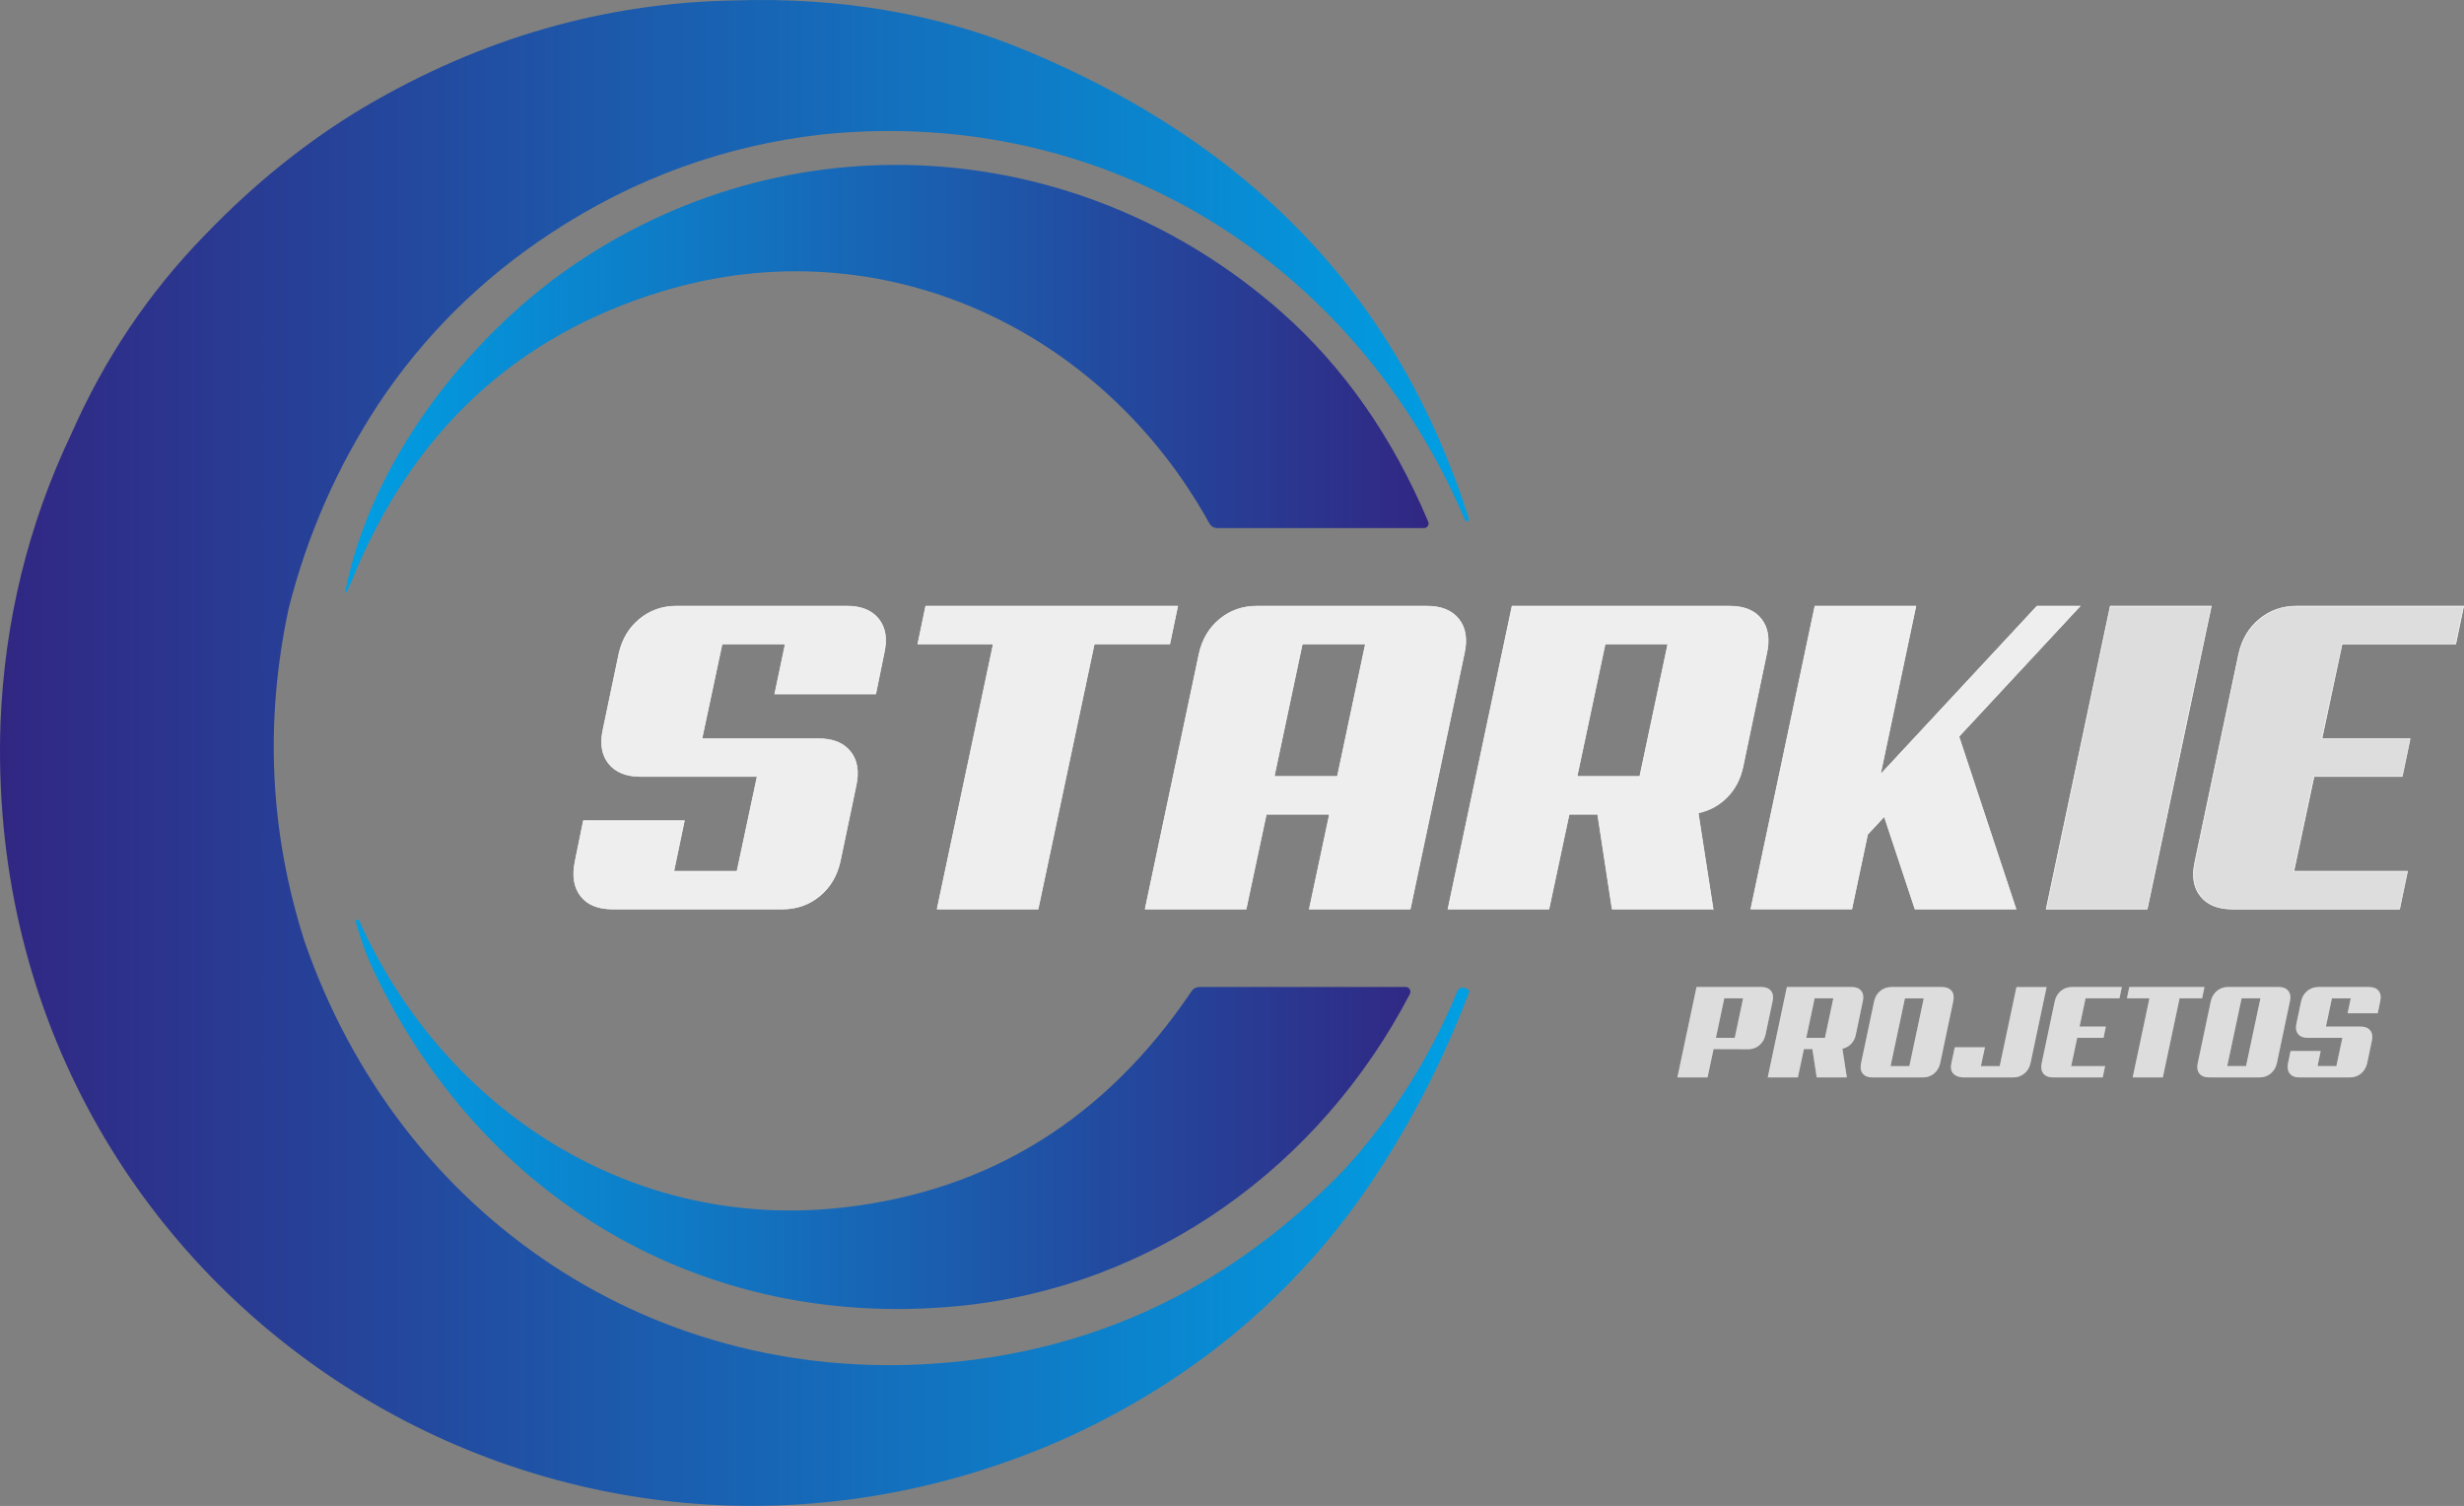
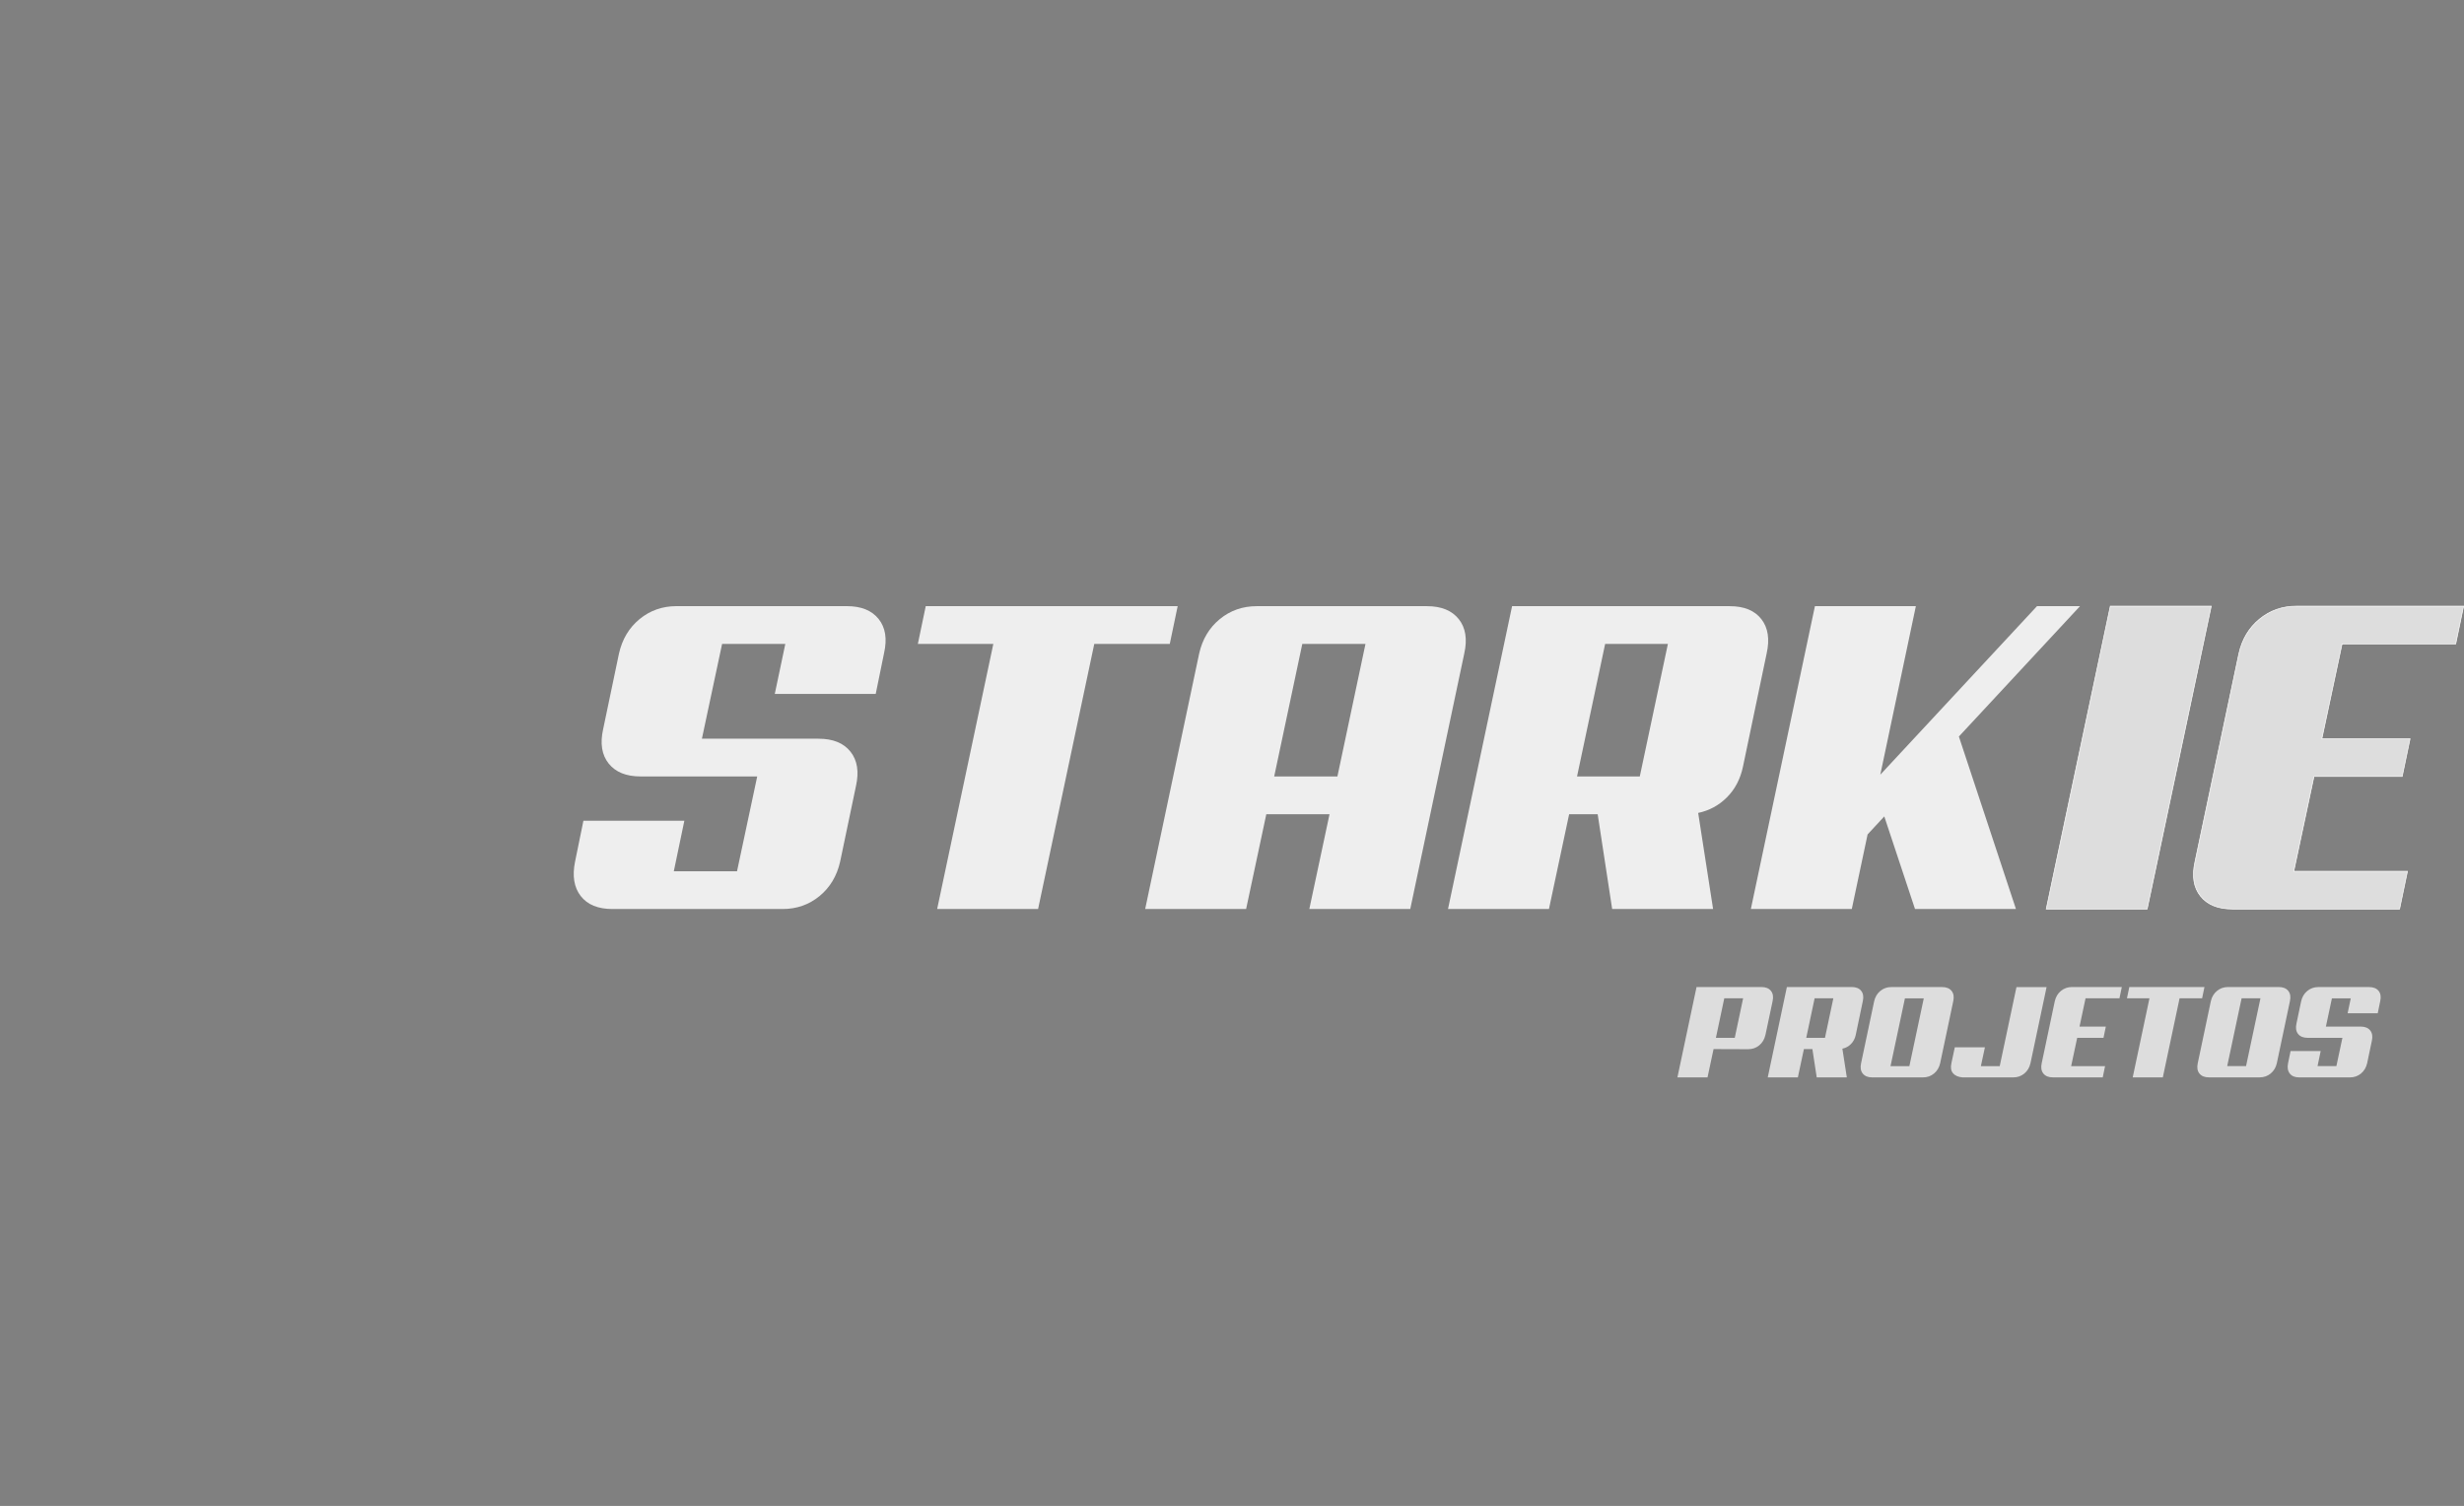
<svg xmlns="http://www.w3.org/2000/svg" xmlns:xlink="http://www.w3.org/1999/xlink" id="Camada_2" width="809.23" height="494.57" viewBox="0 0 809.23 494.57">
  <rect x="0" y="0" width="809.23" height="494.57" fill="#808080" stroke="none" />
  <defs>
    <clipPath id="clippath">
      <path d="m270.11,44.15c92.57-9.48,174.97,41.66,211.02,126.62.17.38.45.51.82.38h.03c.38-.17.51-.45.41-.82-23.67-74.56-73.24-123.6-145.05-153.59C308.13,4.51,276-1.01,240.99.15c-42.55.75-82.94,12.41-121.2,34.92-18.74,11.14-36.24,25.19-52.59,42.22-18.33,18.81-32.92,40.54-43.75,65.14C9.24,172.28,1.5,203.95.16,237.46c-6.41,186.42,182.18,310.34,350.83,234.43,40.9-18.81,73.69-46.16,98.35-82.11,13.46-19.77,24.49-41.02,33.06-63.77.24-.58.03-.99-.55-1.2l-.89-.34c-.93-.34-1.95.14-2.33,1.06-9.01,21.86-21.48,41.5-37.44,58.91-36.35,37.39-79.41,58.39-129.22,62.99-96.3,8.94-180.54-47.46-211.95-138.24-11.44-35.74-13.19-72.21-5.21-109.39,6.06-23.95,15.83-46.26,29.36-66.93,14.87-22.41,33.74-41.16,56.59-56.2,27.37-18.06,57.14-28.89,89.34-32.52" fill="none" stroke-width="0" />
    </clipPath>
    <linearGradient id="Gradiente_sem_nome_2" x1="482.64" y1="273.39" x2=".15" y2="273.39" gradientUnits="userSpaceOnUse">
      <stop offset="0" stop-color="#009fe3" />
      <stop offset="1" stop-color="#312783" />
    </linearGradient>
    <clipPath id="clippath-1">
-       <path d="m118,302.47c-.17-.41-.45-.55-.86-.38v.03c-.27.1-.38.27-.31.55,1.54,5.72,3.53,11.17,5.96,16.31,35.77,75.12,108.32,118.16,192.18,109.93,63.92-6.27,118.6-45.92,148.06-102.46.55-1.06-.2-2.3-1.37-2.3h-67.69c-1.13,0-2.02.48-2.67,1.44-28.26,41.84-66.36,65.52-114.32,70.97-68.96,7.85-130.73-31.42-158.99-94.1m72.11-216.61c-34.26,22.79-66.18,62.47-75.88,104.52-1.3,5.59-.89,5.72,1.27.41,19.83-48.94,53.99-80.67,102.43-95.23,71.49-21.45,143.85,12.27,179.23,76.28.58,1.06,1.51,1.61,2.78,1.61h67.73c1.1,0,1.81-1.1,1.4-2.09-11.75-27.89-27.82-50.85-48.23-68.88-64.82-57.19-158.47-64.73-230.72-16.62Z" fill="none" stroke-width="0" />
-     </clipPath>
+       </clipPath>
    <linearGradient id="Gradiente_sem_nome_2-2" x1="113.49" y1="237.45" x2="469.19" y2="237.45" xlink:href="#Gradiente_sem_nome_2" />
  </defs>
  <g id="Camada_1-2">
    <g clip-path="url(#clippath)">
-       <rect x="-6.25" y="-1.01" width="488.89" height="548.81" fill="url(#Gradiente_sem_nome_2)" stroke-width="0" />
-     </g>
+       </g>
    <g clip-path="url(#clippath-1)">
-       <rect x="112.93" y="37.75" width="356.55" height="399.4" fill="url(#Gradiente_sem_nome_2-2)" stroke-width="0" />
-     </g>
+       </g>
    <path d="m643.34,241.89l18.74,56.65h-33.15l-10.09-30.41-5.48,5.91-5.19,24.5h-33.15l21.04-99.46h33.15l-11.68,55.35,51.46-55.35h14.13l-39.78,42.81Zm-80.72,56.65h-33.15l-4.76-31.13h-9.37l-6.63,31.13h-33.15l21.04-99.46h71.49c4.71,0,8.17,1.42,10.38,4.25,2.21,2.83,2.79,6.61,1.73,11.32l-7.78,37.19c-.86,4.04-2.62,7.38-5.26,10.02-2.64,2.64-5.79,4.35-9.44,5.12l4.9,31.57Zm-35.46-87.06l-9.23,43.53h20.61l9.23-43.53h-20.61Zm-99.46,0l-9.23,43.53h20.76l9.22-43.53h-20.76Zm35.46,87.06h-33.15l6.63-31.13h-20.76l-6.63,31.13h-33.15l17.73-83.89c1.06-4.71,3.32-8.48,6.77-11.32,3.46-2.83,7.5-4.25,12.11-4.25h55.93c4.71,0,8.19,1.42,10.45,4.25,2.26,2.83,2.86,6.61,1.8,11.32l-17.73,83.89Zm-78.99-87.06h-24.79l-18.45,87.06h-33.15l18.45-87.06h-24.79l2.59-12.4h82.74l-2.59,12.4Zm-115.31,31.13c4.71,0,8.19,1.42,10.45,4.25,2.26,2.83,2.86,6.61,1.8,11.32l-5.19,24.79c-1.06,4.71-3.32,8.48-6.77,11.32-3.46,2.83-7.5,4.25-12.11,4.25h-55.93c-4.71,0-8.17-1.42-10.38-4.25-2.21-2.83-2.83-6.61-1.87-11.32l2.74-13.41h33.15l-3.46,16.58h20.76l6.63-31.14h-38.34c-4.71,0-8.19-1.42-10.45-4.25-2.26-2.83-2.86-6.61-1.8-11.32l5.19-24.79c1.06-4.71,3.32-8.48,6.77-11.32,3.46-2.83,7.5-4.25,12.11-4.25h55.93c4.71,0,8.19,1.39,10.45,4.2,2.26,2.81,2.86,6.53,1.8,11.22l-2.74,13.41h-33.15l3.46-16.43h-20.76l-6.63,31.13h38.34Z" fill="#eee" stroke-width="0" />
-     <path d="m643.34,241.89l18.74,56.65h-33.15l-10.09-30.41-5.48,5.91-5.19,24.5h-33.15l21.04-99.46h33.15l-11.68,55.35,51.46-55.35h14.13l-39.78,42.81Zm-80.72,56.65h-33.15l-4.76-31.13h-9.37l-6.63,31.13h-33.15l21.04-99.46h71.49c4.71,0,8.17,1.42,10.38,4.25,2.21,2.83,2.79,6.61,1.73,11.32l-7.78,37.19c-.86,4.04-2.62,7.38-5.26,10.02-2.64,2.64-5.79,4.35-9.44,5.12l4.9,31.57Zm-35.46-87.06l-9.23,43.53h20.61l9.23-43.53h-20.61Zm-99.46,0l-9.23,43.53h20.76l9.22-43.53h-20.76Zm35.46,87.06h-33.15l6.63-31.13h-20.76l-6.63,31.13h-33.15l17.73-83.89c1.06-4.71,3.32-8.48,6.77-11.32,3.46-2.83,7.5-4.25,12.11-4.25h55.93c4.71,0,8.19,1.42,10.45,4.25,2.26,2.83,2.86,6.61,1.8,11.32l-17.73,83.89Zm-78.99-87.06h-24.79l-18.45,87.06h-33.15l18.45-87.06h-24.79l2.59-12.4h82.74l-2.59,12.4Zm-115.31,31.13c4.71,0,8.19,1.42,10.45,4.25,2.26,2.83,2.86,6.61,1.8,11.32l-5.19,24.79c-1.06,4.71-3.32,8.48-6.77,11.32-3.46,2.83-7.5,4.25-12.11,4.25h-55.93c-4.71,0-8.17-1.42-10.38-4.25-2.21-2.83-2.83-6.61-1.87-11.32l2.74-13.41h33.15l-3.46,16.58h20.76l6.63-31.14h-38.34c-4.71,0-8.19-1.42-10.45-4.25-2.26-2.83-2.86-6.61-1.8-11.32l5.19-24.79c1.06-4.71,3.32-8.48,6.77-11.32,3.46-2.83,7.5-4.25,12.11-4.25h55.93c4.71,0,8.19,1.39,10.45,4.2,2.26,2.81,2.86,6.53,1.8,11.22l-2.74,13.41h-33.15l3.46-16.43h-20.76l-6.63,31.13h38.34Z" fill="none" stroke="#fff" stroke-miterlimit="22.93" stroke-width=".22" />
    <path d="m733.14,298.54c-4.71,0-8.19-1.42-10.45-4.25-2.26-2.83-2.86-6.61-1.8-11.32l14.41-68.32c1.06-4.71,3.32-8.48,6.77-11.32,3.46-2.83,7.5-4.25,12.11-4.25h54.92l-2.59,12.4h-37.33l-6.63,31.13h28.97l-2.59,12.4h-28.97l-6.63,31.14h37.33l-2.59,12.4h-54.92Zm-27.96,0h-33.15l21.04-99.46h33.15l-21.04,99.46Z" fill="#ddd" stroke-width="0" />
    <path d="m733.14,298.54c-4.71,0-8.19-1.42-10.45-4.25-2.26-2.83-2.86-6.61-1.8-11.32l14.41-68.32c1.06-4.71,3.32-8.48,6.77-11.32,3.46-2.83,7.5-4.25,12.11-4.25h54.92l-2.59,12.4h-37.33l-6.63,31.13h28.97l-2.59,12.4h-28.97l-6.63,31.14h37.33l-2.59,12.4h-54.92Zm-27.96,0h-33.15l21.04-99.46h33.15l-21.04,99.46Z" fill="none" stroke="#fff" stroke-miterlimit="22.93" stroke-width=".22" />
-     <path d="m775.31,337.15c1.4,0,2.44.42,3.12,1.27.67.85.85,1.97.54,3.38l-1.55,7.39c-.32,1.4-.99,2.53-2.02,3.38-1.03.85-2.24,1.27-3.61,1.27h-16.68c-1.4,0-2.44-.42-3.1-1.27-.66-.85-.85-1.97-.56-3.38l.82-4h9.89l-1.03,4.94h6.19l1.98-9.29h-11.44c-1.4,0-2.44-.42-3.12-1.27-.67-.85-.85-1.97-.54-3.37l1.55-7.39c.32-1.4.99-2.53,2.02-3.37,1.03-.85,2.24-1.27,3.61-1.27h16.68c1.4,0,2.44.42,3.12,1.25.67.84.85,1.95.54,3.35l-.82,4h-9.89l1.03-4.9h-6.19l-1.98,9.29h11.44Zm-39.12-9.29l-4.73,22.27h6.19l4.73-22.27h-6.19Zm11.57,21.32c-.32,1.4-.99,2.53-2.02,3.38-1.03.85-2.24,1.27-3.61,1.27h-16.68c-1.4,0-2.44-.42-3.12-1.27-.67-.85-.85-1.97-.54-3.38l4.3-20.38c.32-1.4.99-2.53,2.02-3.37,1.03-.85,2.24-1.27,3.61-1.27h16.68c1.4,0,2.44.42,3.12,1.27.67.85.85,1.97.54,3.37l-4.3,20.38Zm-24.55-21.32h-7.39l-5.5,25.97h-9.89l5.5-25.97h-7.39l.77-3.7h24.68l-.77,3.7Zm-49.01,25.97c-1.4,0-2.44-.42-3.12-1.27-.67-.85-.85-1.97-.54-3.38l4.3-20.38c.32-1.4.99-2.53,2.02-3.37,1.03-.85,2.24-1.27,3.61-1.27h16.38l-.77,3.7h-11.14l-1.98,9.29h8.64l-.77,3.7h-8.64l-1.98,9.29h11.14l-.77,3.7h-16.38Zm-7.35-4.64c-.32,1.4-.99,2.53-2.02,3.38-1.03.85-2.24,1.27-3.61,1.27h-16.68c-1.4-.11-2.44-.57-3.12-1.35-.67-.79-.85-1.88-.54-3.29l1.12-5.24h9.89l-1.33,6.19h6.19l5.5-25.97h9.89l-5.29,25.02Zm-41.23-21.32l-4.73,22.27h6.19l4.73-22.27h-6.19Zm11.57,21.32c-.32,1.4-.99,2.53-2.02,3.38-1.03.85-2.24,1.27-3.61,1.27h-16.68c-1.4,0-2.44-.42-3.12-1.27-.67-.85-.85-1.97-.54-3.38l4.3-20.38c.32-1.4.99-2.53,2.02-3.37,1.03-.85,2.24-1.27,3.61-1.27h16.68c1.4,0,2.44.42,3.12,1.27.67.85.85,1.97.54,3.37l-4.3,20.38Zm-30.65,4.64h-9.89l-1.42-9.29h-2.79l-1.98,9.29h-9.89l6.28-29.67h21.32c1.4,0,2.44.42,3.1,1.27.66.85.83,1.97.52,3.37l-2.32,11.09c-.26,1.2-.78,2.2-1.57,2.99-.79.79-1.73,1.3-2.82,1.53l1.46,9.42Zm-10.58-25.97l-2.75,12.98h6.15l2.75-12.98h-6.15Zm-29.67,0l-2.75,12.98h6.19l2.75-12.98h-6.19Zm13.5,12.08c-.32,1.4-.99,2.53-2.02,3.37-1.03.85-2.24,1.27-3.61,1.27l-11.39-.04-1.98,9.29h-9.89l6.28-29.67h21.32c1.4,0,2.44.42,3.12,1.27.67.85.85,1.97.54,3.37l-2.36,11.14Z" fill="#a9a9a9" stroke-width="0" />
    <path d="m775.31,337.15c1.4,0,2.44.42,3.12,1.27.67.85.85,1.97.54,3.38l-1.55,7.39c-.32,1.4-.99,2.53-2.02,3.38-1.03.85-2.24,1.27-3.61,1.27h-16.68c-1.4,0-2.44-.42-3.1-1.27-.66-.85-.85-1.97-.56-3.38l.82-4h9.89l-1.03,4.94h6.19l1.98-9.29h-11.44c-1.4,0-2.44-.42-3.12-1.27-.67-.85-.85-1.97-.54-3.37l1.55-7.39c.32-1.4.99-2.53,2.02-3.37,1.03-.85,2.24-1.27,3.61-1.27h16.68c1.4,0,2.44.42,3.12,1.25.67.84.85,1.95.54,3.35l-.82,4h-9.89l1.03-4.9h-6.19l-1.98,9.29h11.44Zm-39.12-9.29l-4.73,22.27h6.19l4.73-22.27h-6.19Zm11.57,21.32c-.32,1.4-.99,2.53-2.02,3.38-1.03.85-2.24,1.27-3.61,1.27h-16.68c-1.4,0-2.44-.42-3.12-1.27-.67-.85-.85-1.97-.54-3.38l4.3-20.38c.32-1.4.99-2.53,2.02-3.37,1.03-.85,2.24-1.27,3.61-1.27h16.68c1.4,0,2.44.42,3.12,1.27.67.85.85,1.97.54,3.37l-4.3,20.38Zm-24.55-21.32h-7.39l-5.5,25.97h-9.89l5.5-25.97h-7.39l.77-3.7h24.68l-.77,3.7Zm-49.01,25.97c-1.4,0-2.44-.42-3.12-1.27-.67-.85-.85-1.97-.54-3.38l4.3-20.38c.32-1.4.99-2.53,2.02-3.37,1.03-.85,2.24-1.27,3.61-1.27h16.38l-.77,3.7h-11.14l-1.98,9.29h8.64l-.77,3.7h-8.64l-1.98,9.29h11.14l-.77,3.7h-16.38Zm-7.35-4.64c-.32,1.4-.99,2.53-2.02,3.38-1.03.85-2.24,1.27-3.61,1.27h-16.68c-1.4-.11-2.44-.57-3.12-1.35-.67-.79-.85-1.88-.54-3.29l1.12-5.24h9.89l-1.33,6.19h6.19l5.5-25.97h9.89l-5.29,25.02Zm-41.23-21.32l-4.73,22.27h6.19l4.73-22.27h-6.19Zm11.57,21.32c-.32,1.4-.99,2.53-2.02,3.38-1.03.85-2.24,1.27-3.61,1.27h-16.68c-1.4,0-2.44-.42-3.12-1.27-.67-.85-.85-1.97-.54-3.38l4.3-20.38c.32-1.4.99-2.53,2.02-3.37,1.03-.85,2.24-1.27,3.61-1.27h16.68c1.4,0,2.44.42,3.12,1.27.67.85.85,1.97.54,3.37l-4.3,20.38Zm-30.65,4.64h-9.89l-1.42-9.29h-2.79l-1.98,9.29h-9.89l6.28-29.67h21.32c1.4,0,2.44.42,3.1,1.27.66.85.83,1.97.52,3.37l-2.32,11.09c-.26,1.2-.78,2.2-1.57,2.99-.79.79-1.73,1.3-2.82,1.53l1.46,9.42Zm-10.58-25.97l-2.75,12.98h6.15l2.75-12.98h-6.15Zm-29.67,0l-2.75,12.98h6.19l2.75-12.98h-6.19Zm13.5,12.08c-.32,1.4-.99,2.53-2.02,3.37-1.03.85-2.24,1.27-3.61,1.27l-11.39-.04-1.98,9.29h-9.89l6.28-29.67h21.32c1.4,0,2.44.42,3.12,1.27.67.85.85,1.97.54,3.37l-2.36,11.14Z" fill="#ddd" stroke-width="0" />
  </g>
</svg>